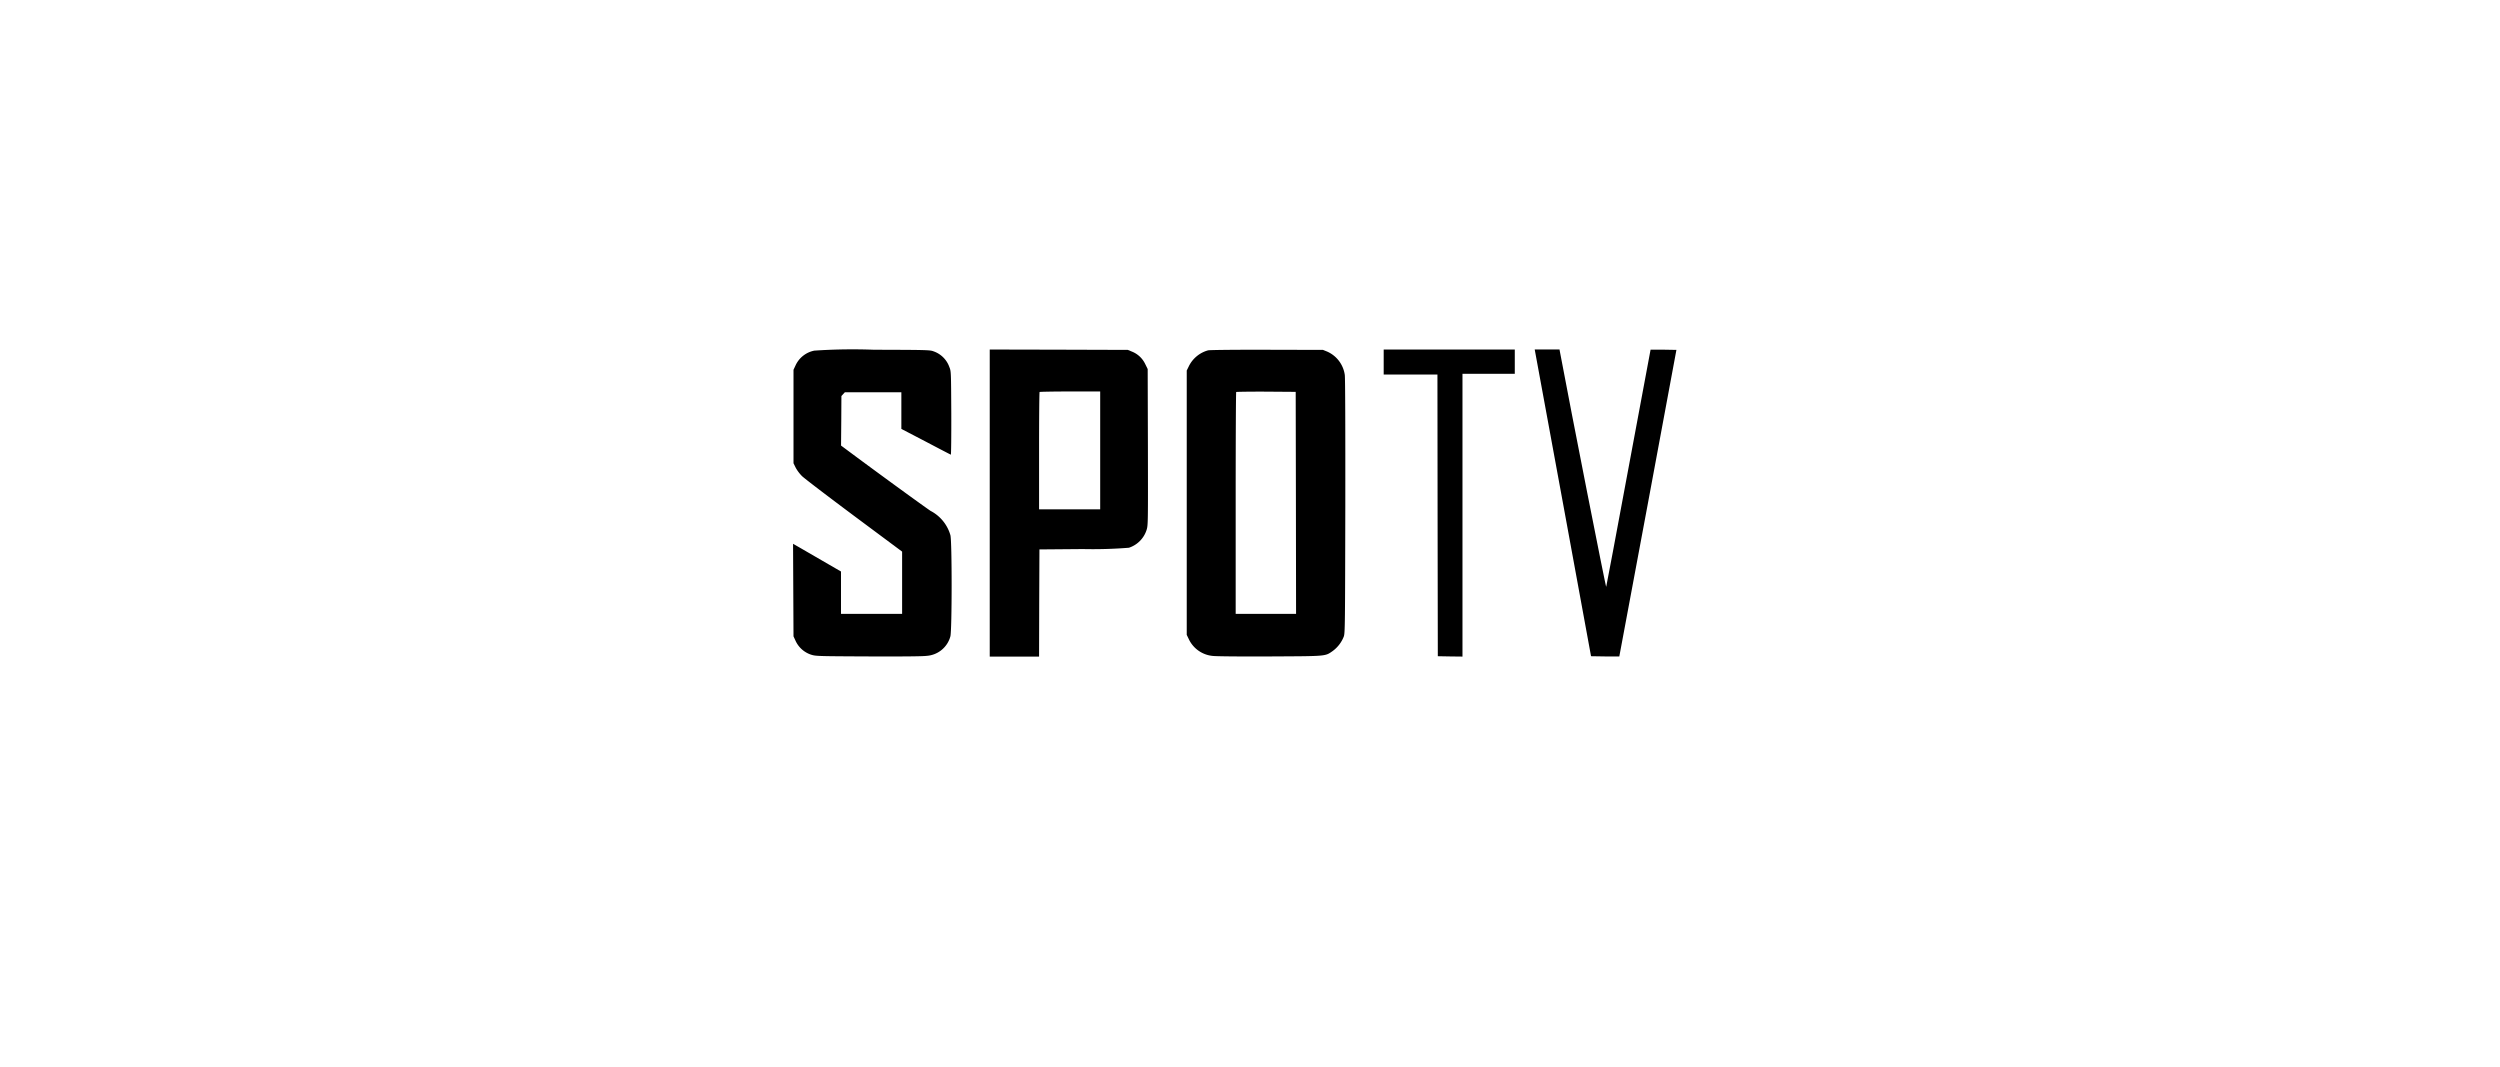
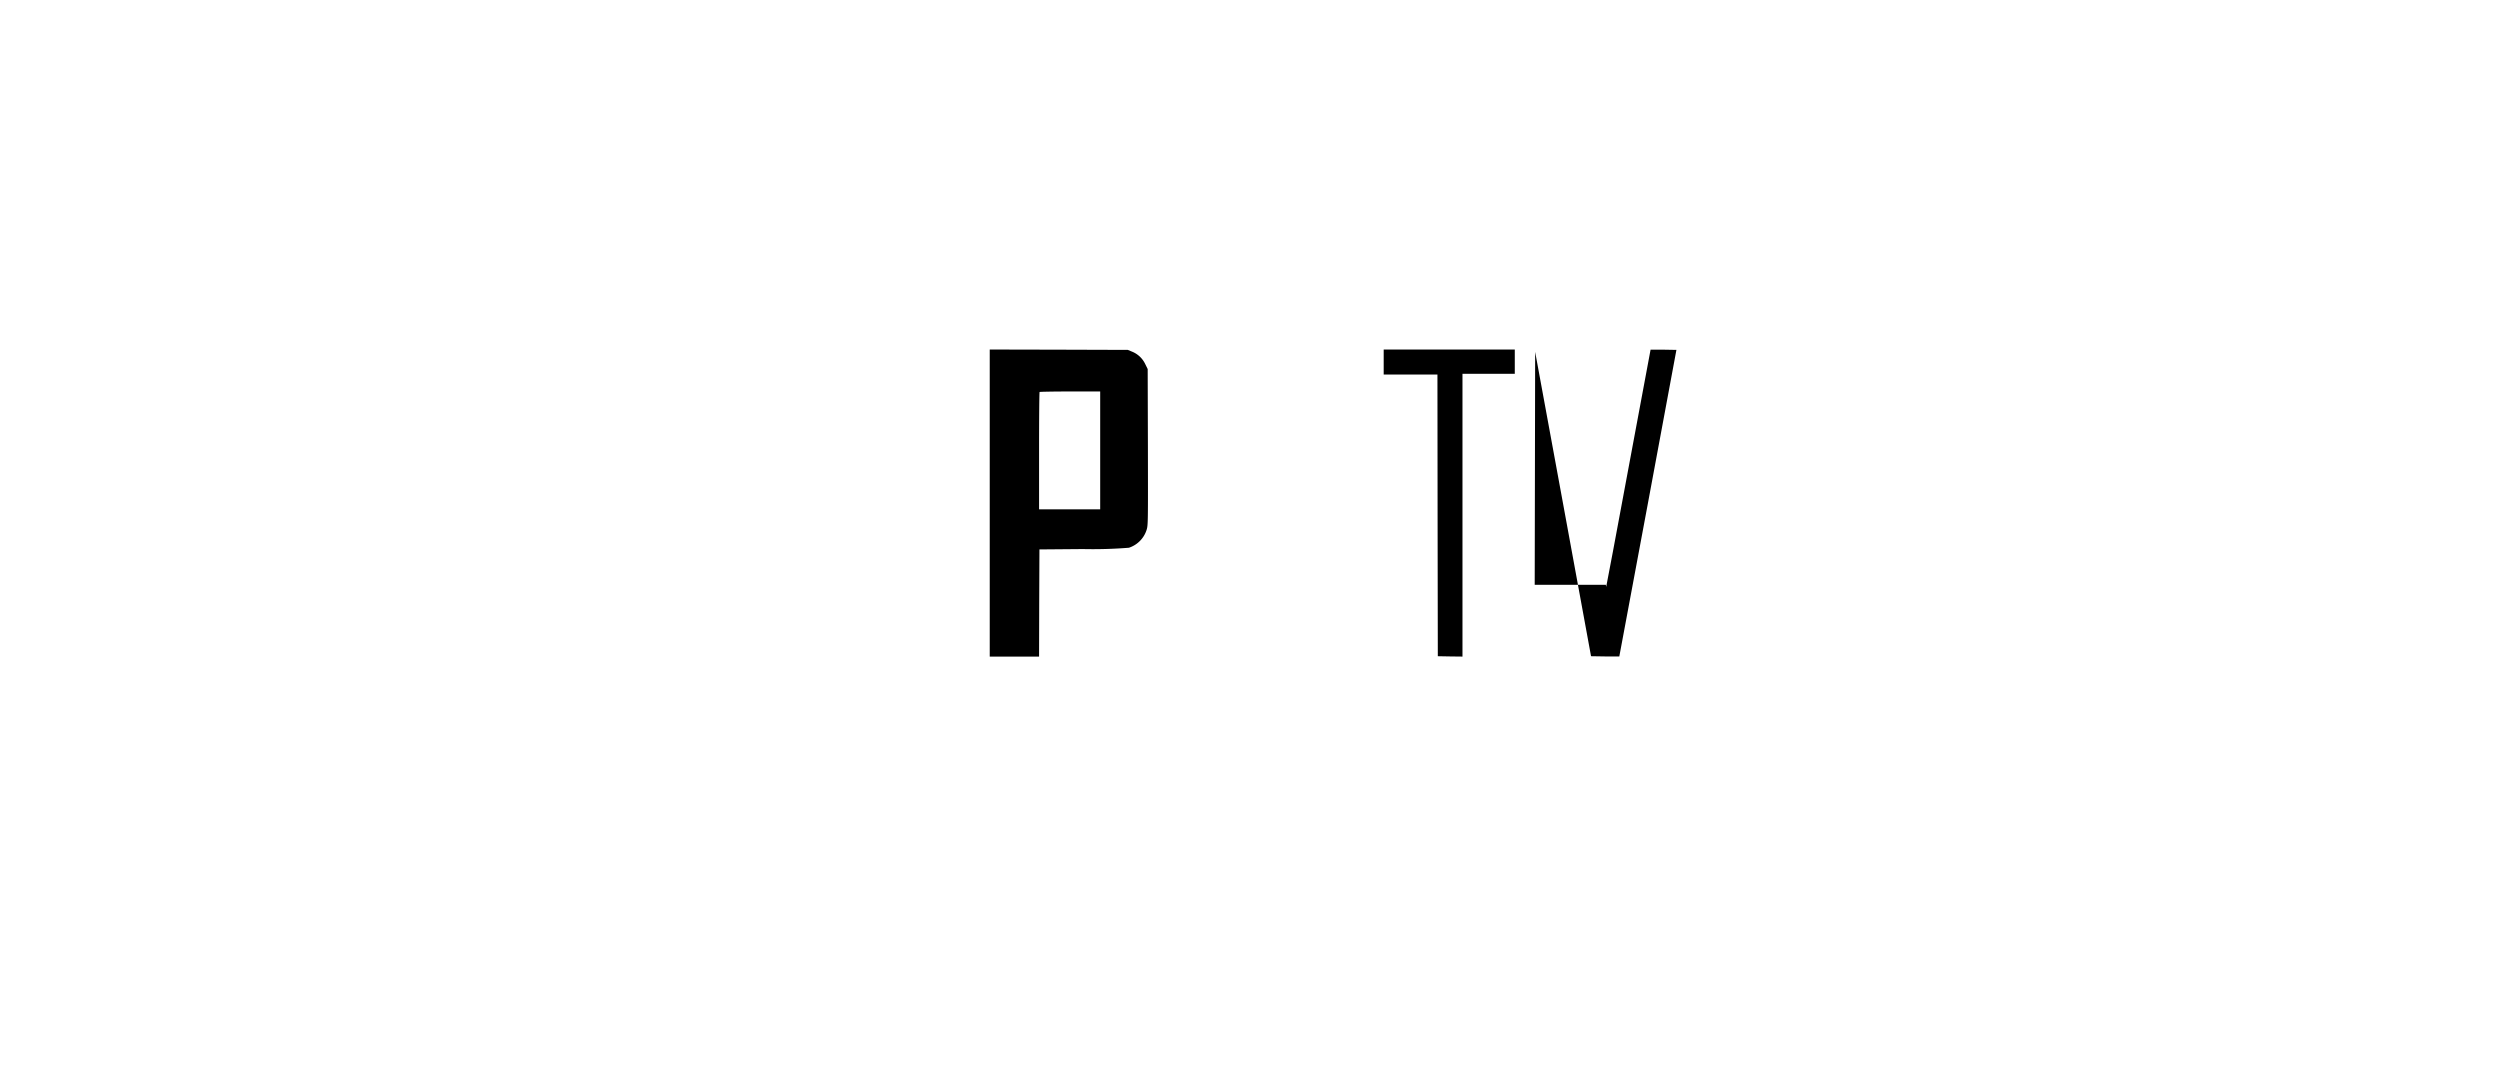
<svg xmlns="http://www.w3.org/2000/svg" width="246" height="105" viewBox="0 0 246 105">
  <defs>
    <filter id="Rectangle_16754" x="0" y="0" width="246" height="105" filterUnits="userSpaceOnUse">
      <feOffset dy="3" input="SourceAlpha" />
      <feGaussianBlur stdDeviation="5" result="blur" />
      <feFlood flood-opacity="0.129" />
      <feComposite operator="in" in2="blur" />
      <feComposite in="SourceGraphic" />
    </filter>
  </defs>
  <g id="Group_65375" data-name="Group 65375" transform="translate(-1180 -1219.5)">
    <g transform="matrix(1, 0, 0, 1, 1180, 1219.5)" filter="url(#Rectangle_16754)">
-       <rect id="Rectangle_16754-2" data-name="Rectangle 16754" width="216" height="75" rx="9" transform="translate(15 12)" fill="#fff" />
-     </g>
+       </g>
    <g id="SPOTV_logo.svg" transform="translate(1258.137 1670.893)">
-       <path id="Path_275007" data-name="Path 275007" d="M1.994-416.634A2.575,2.575,0,0,0,.154-415.2l-.21.449v9.2l.21.427a3.724,3.724,0,0,0,.623.833c.225.225,2.536,1.985,5.13,3.92l4.724,3.514v6.123H4.617V-394.9L2.682-396.02c-1.065-.616-2.123-1.232-2.355-1.362l-.427-.246.022,4.558.022,4.55.21.456a2.551,2.551,0,0,0,1.478,1.333c.485.159.514.167,5.7.188,3.529.014,5.376-.007,5.724-.058a2.6,2.6,0,0,0,2.326-1.92c.159-.616.167-9.354,0-9.956a3.911,3.911,0,0,0-1.956-2.391c-.819-.558-4.587-3.3-7.188-5.224l-1.616-1.2.022-2.442.014-2.435.174-.188L5-412.54h5.557v3.608l2.406,1.254c1.326.7,2.435,1.275,2.464,1.282s.051-1.826.043-4.094c-.022-4.094-.022-4.116-.188-4.521a2.523,2.523,0,0,0-1.572-1.558c-.341-.13-.681-.138-5.833-.152A56.114,56.114,0,0,0,1.994-416.634Z" transform="translate(0 -0.257)" />
      <path id="Path_275008" data-name="Path 275008" d="M267-401.893v15.107h4.855l.014-5.275.022-5.268,4.275-.036a44.8,44.8,0,0,0,4.529-.13,2.708,2.708,0,0,0,1.739-1.753c.145-.464.145-.645.13-8.151l-.022-7.68-.239-.485a2.447,2.447,0,0,0-1.311-1.232l-.406-.167-6.789-.022L267-417Zm10.869-5.181v5.8h-6.014v-5.746c0-3.166.022-5.775.051-5.8s1.377-.051,3.007-.051h2.956Z" transform="translate(-247.747 0)" />
-       <path id="Path_275009" data-name="Path 275009" d="M536.609-416.656a2.984,2.984,0,0,0-1.906,1.58l-.2.406v26.012l.2.413a2.9,2.9,0,0,0,2.355,1.659c.333.043,2.7.065,5.644.051,5.644-.029,5.4-.007,6.166-.536a3.2,3.2,0,0,0,1.094-1.435c.116-.348.123-1.225.145-12.8.007-7.651-.007-12.615-.051-12.926a2.96,2.96,0,0,0-1.732-2.3l-.413-.167-5.507-.014C539.224-416.722,536.775-416.693,536.609-416.656Zm8.637,15.013.015,10.919h-5.942v-10.89c0-5.992.022-10.919.051-10.941s1.355-.043,2.949-.036l2.906.022Z" transform="translate(-495.865 -0.264)" />
      <path id="Path_275010" data-name="Path 275010" d="M802-415.768v1.232h5.289l.015,13.854.022,13.861,1.217.022,1.21.014v-27.823H814.9V-417H802Z" transform="translate(-743.982 0)" />
-       <path id="Path_275011" data-name="Path 275011" d="M1007.144-416.768c.029.13,1.275,6.92,2.775,15.093l2.724,14.854,1.391.022c.768.007,1.391.007,1.391,0s1.268-6.8,2.819-15.093l2.8-15.071-1.261-.022c-.7-.007-1.275-.007-1.282,0s-.985,5.239-2.167,11.615-2.174,11.651-2.2,11.723c-.036.094-3.456-17.259-4.557-23.157l-.036-.2H1007.1Z" transform="translate(-934.222 0)" />
+       <path id="Path_275011" data-name="Path 275011" d="M1007.144-416.768c.029.13,1.275,6.92,2.775,15.093l2.724,14.854,1.391.022c.768.007,1.391.007,1.391,0s1.268-6.8,2.819-15.093l2.8-15.071-1.261-.022c-.7-.007-1.275-.007-1.282,0s-.985,5.239-2.167,11.615-2.174,11.651-2.2,11.723l-.036-.2H1007.1Z" transform="translate(-934.222 0)" />
    </g>
  </g>
</svg>